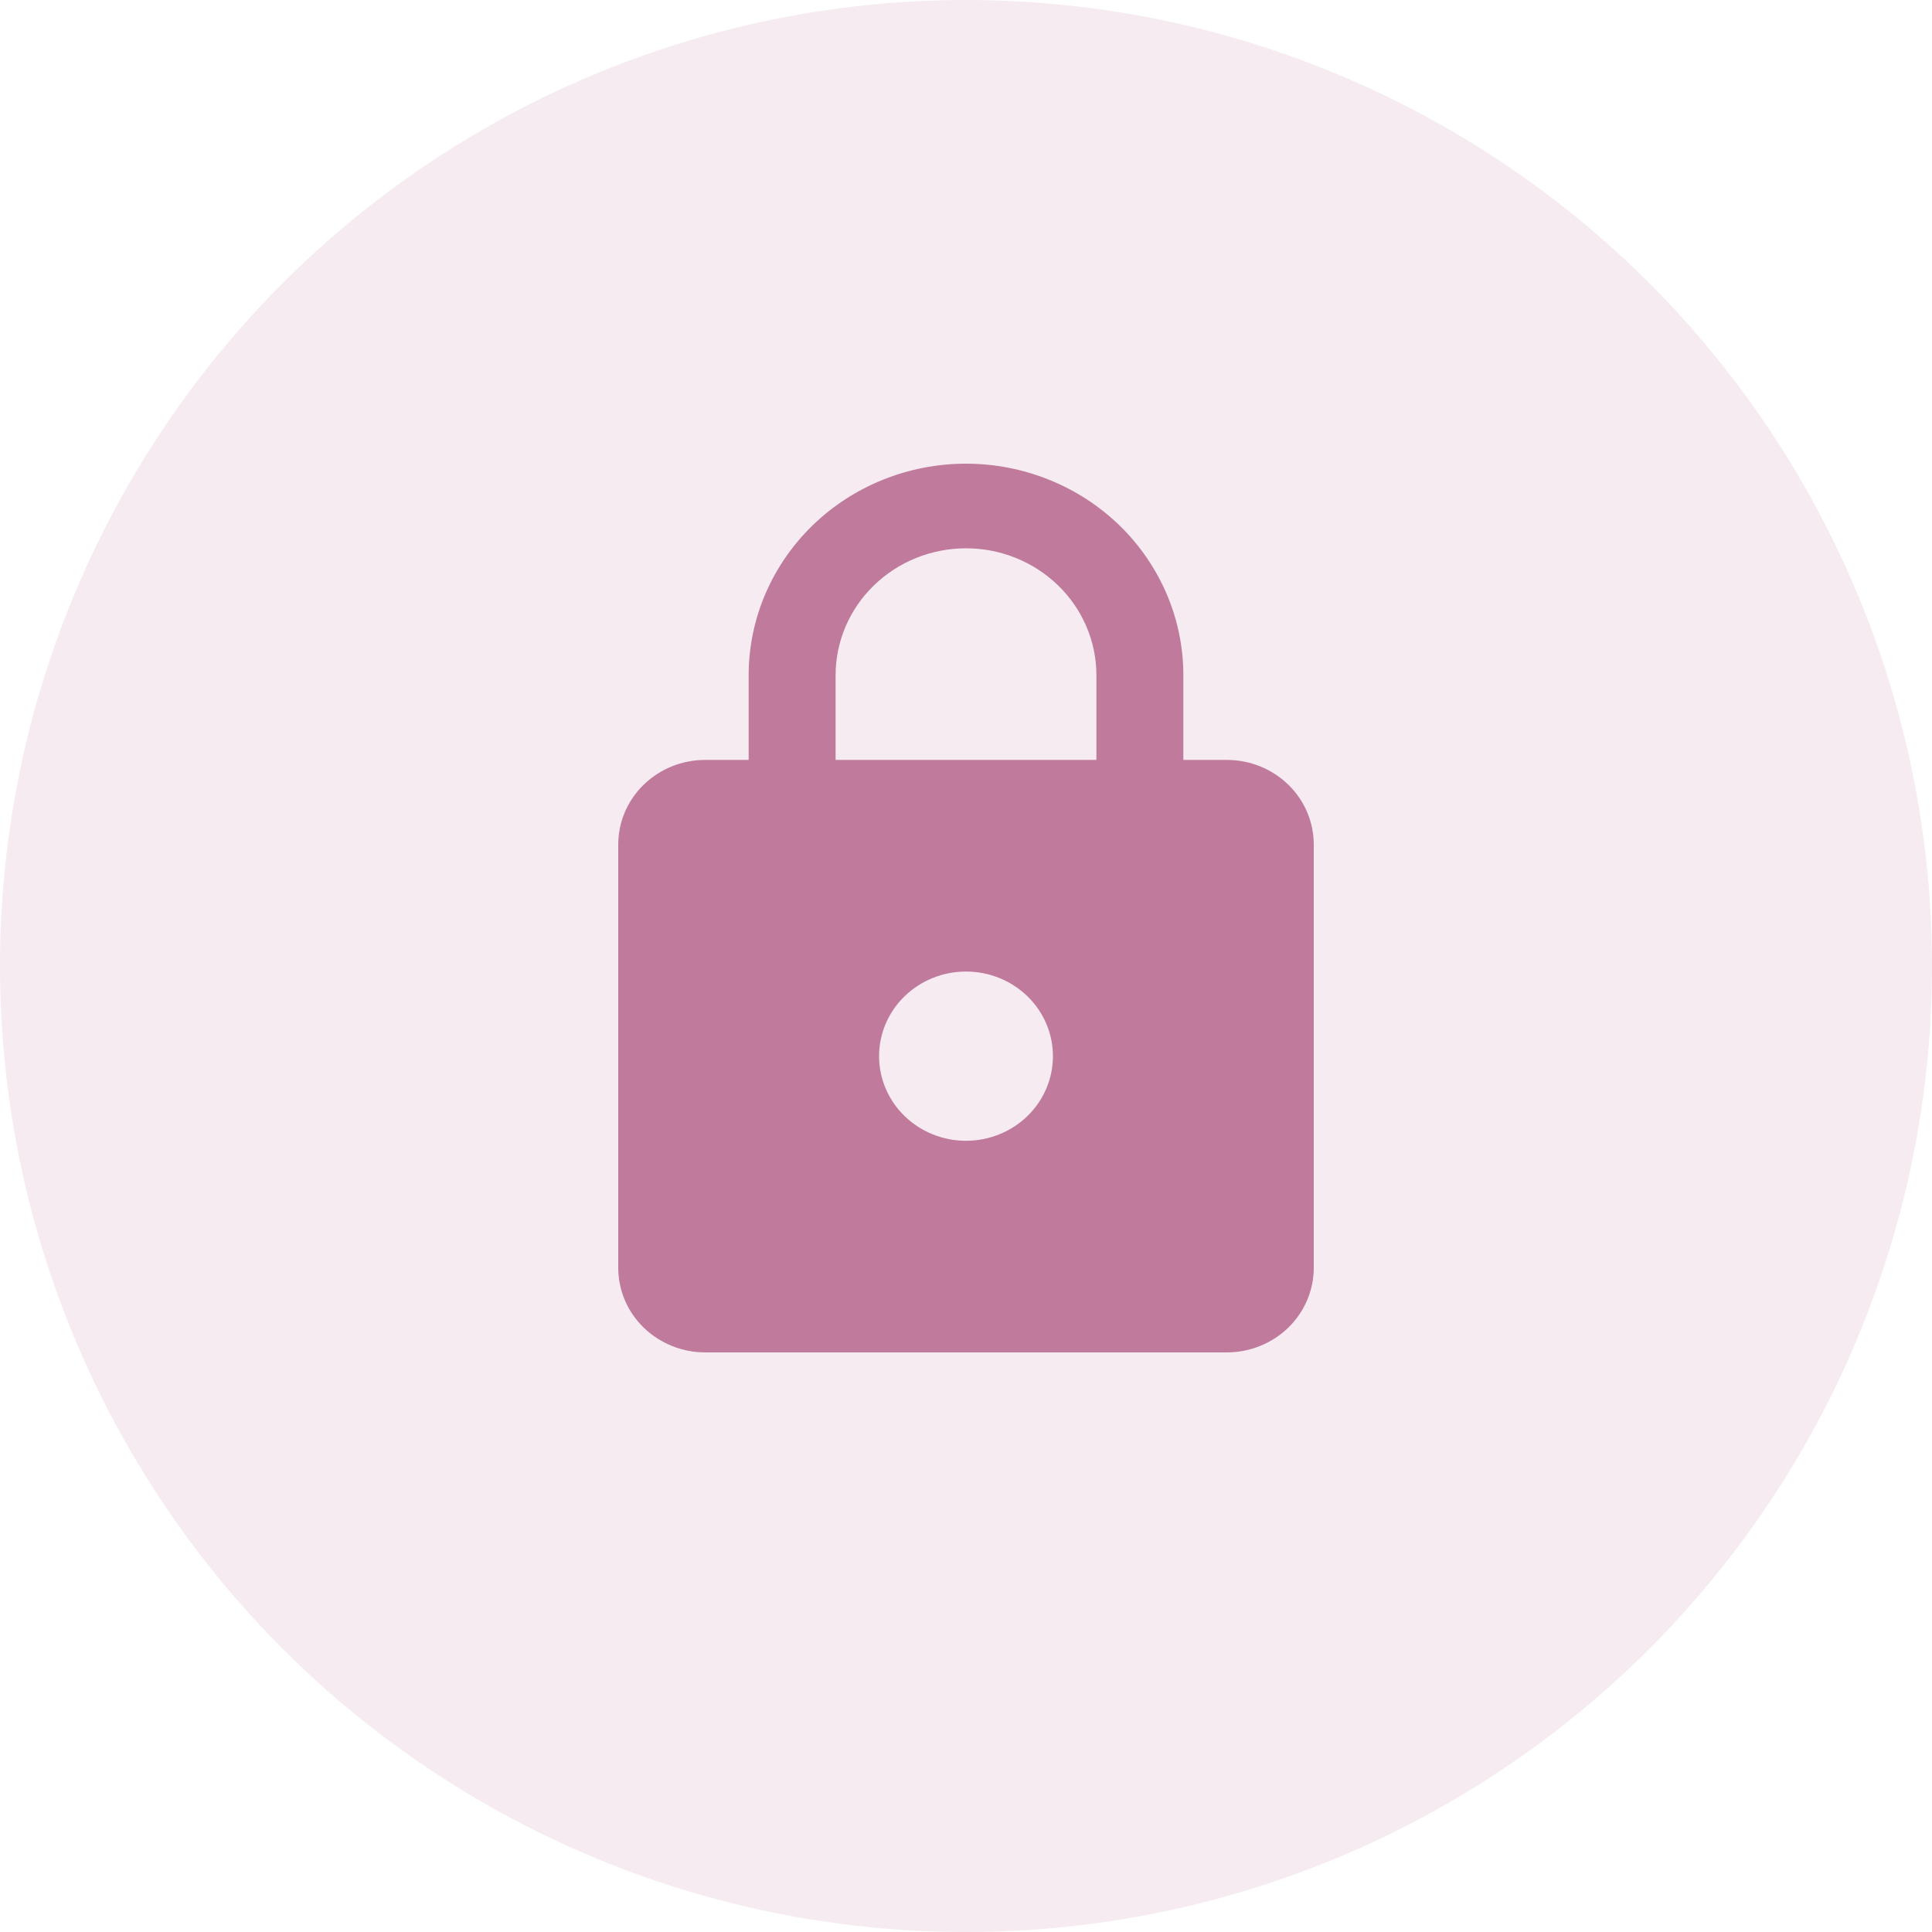
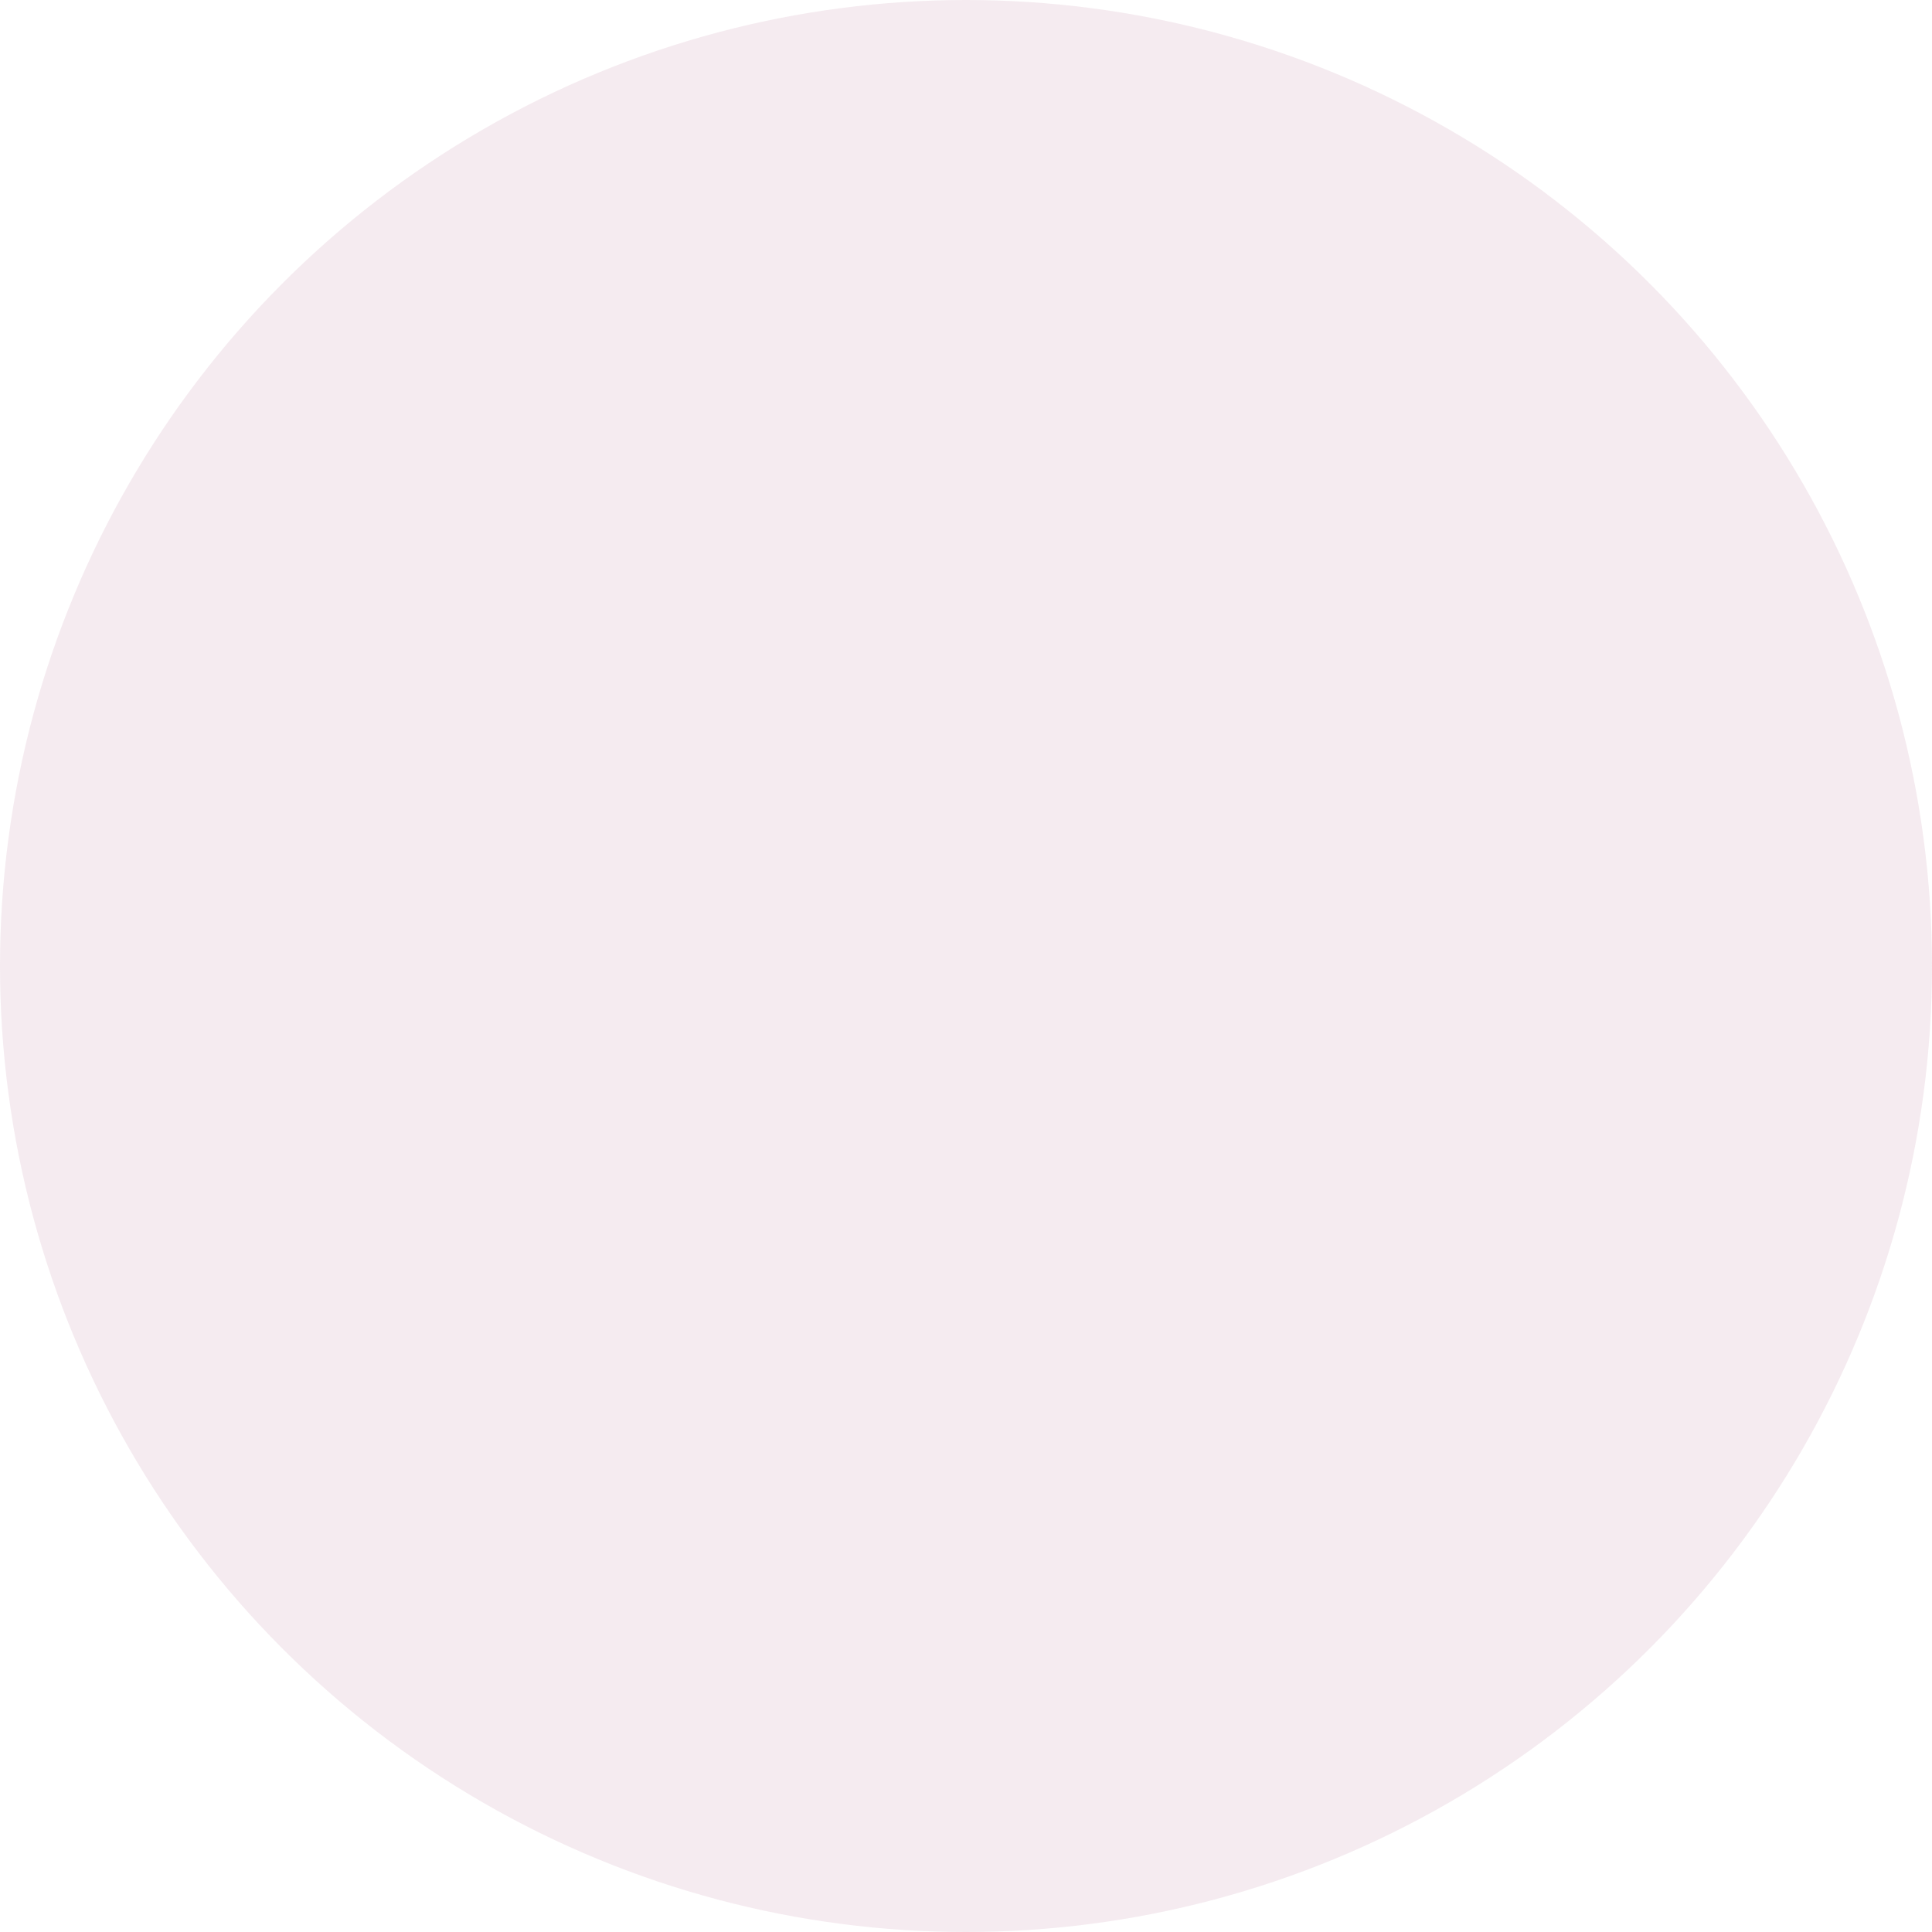
<svg xmlns="http://www.w3.org/2000/svg" width="30" height="30" viewBox="0 0 30 30" fill="none">
  <circle cx="15" cy="15" r="15" fill="#BF7A9C" fill-opacity="0.15" />
-   <path d="M15 17.714C15.358 17.714 15.701 17.576 15.955 17.329C16.208 17.083 16.35 16.748 16.35 16.4C16.35 16.051 16.208 15.717 15.955 15.471C15.701 15.224 15.358 15.086 15 15.086C14.642 15.086 14.299 15.224 14.045 15.471C13.792 15.717 13.65 16.051 13.65 16.4C13.65 16.748 13.792 17.083 14.045 17.329C14.299 17.576 14.642 17.714 15 17.714ZM19.05 11.8C19.408 11.8 19.751 11.938 20.005 12.185C20.258 12.431 20.4 12.766 20.4 13.114V19.686C20.4 20.034 20.258 20.369 20.005 20.615C19.751 20.861 19.408 21 19.05 21H10.95C10.592 21 10.249 20.861 9.995 20.615C9.742 20.369 9.6 20.034 9.6 19.686V13.114C9.6 12.766 9.742 12.431 9.995 12.185C10.249 11.938 10.592 11.8 10.95 11.8H11.625V10.486C11.625 9.614 11.981 8.779 12.614 8.162C13.246 7.546 14.105 7.2 15 7.2C15.443 7.2 15.882 7.285 16.291 7.45C16.701 7.615 17.073 7.857 17.387 8.162C17.7 8.467 17.948 8.83 18.118 9.228C18.288 9.627 18.375 10.054 18.375 10.486V11.8H19.05ZM15 8.514C14.463 8.514 13.948 8.722 13.568 9.092C13.188 9.461 12.975 9.963 12.975 10.486V11.8H17.025V10.486C17.025 9.963 16.812 9.461 16.432 9.092C16.052 8.722 15.537 8.514 15 8.514Z" fill="#BF7A9C" />
</svg>